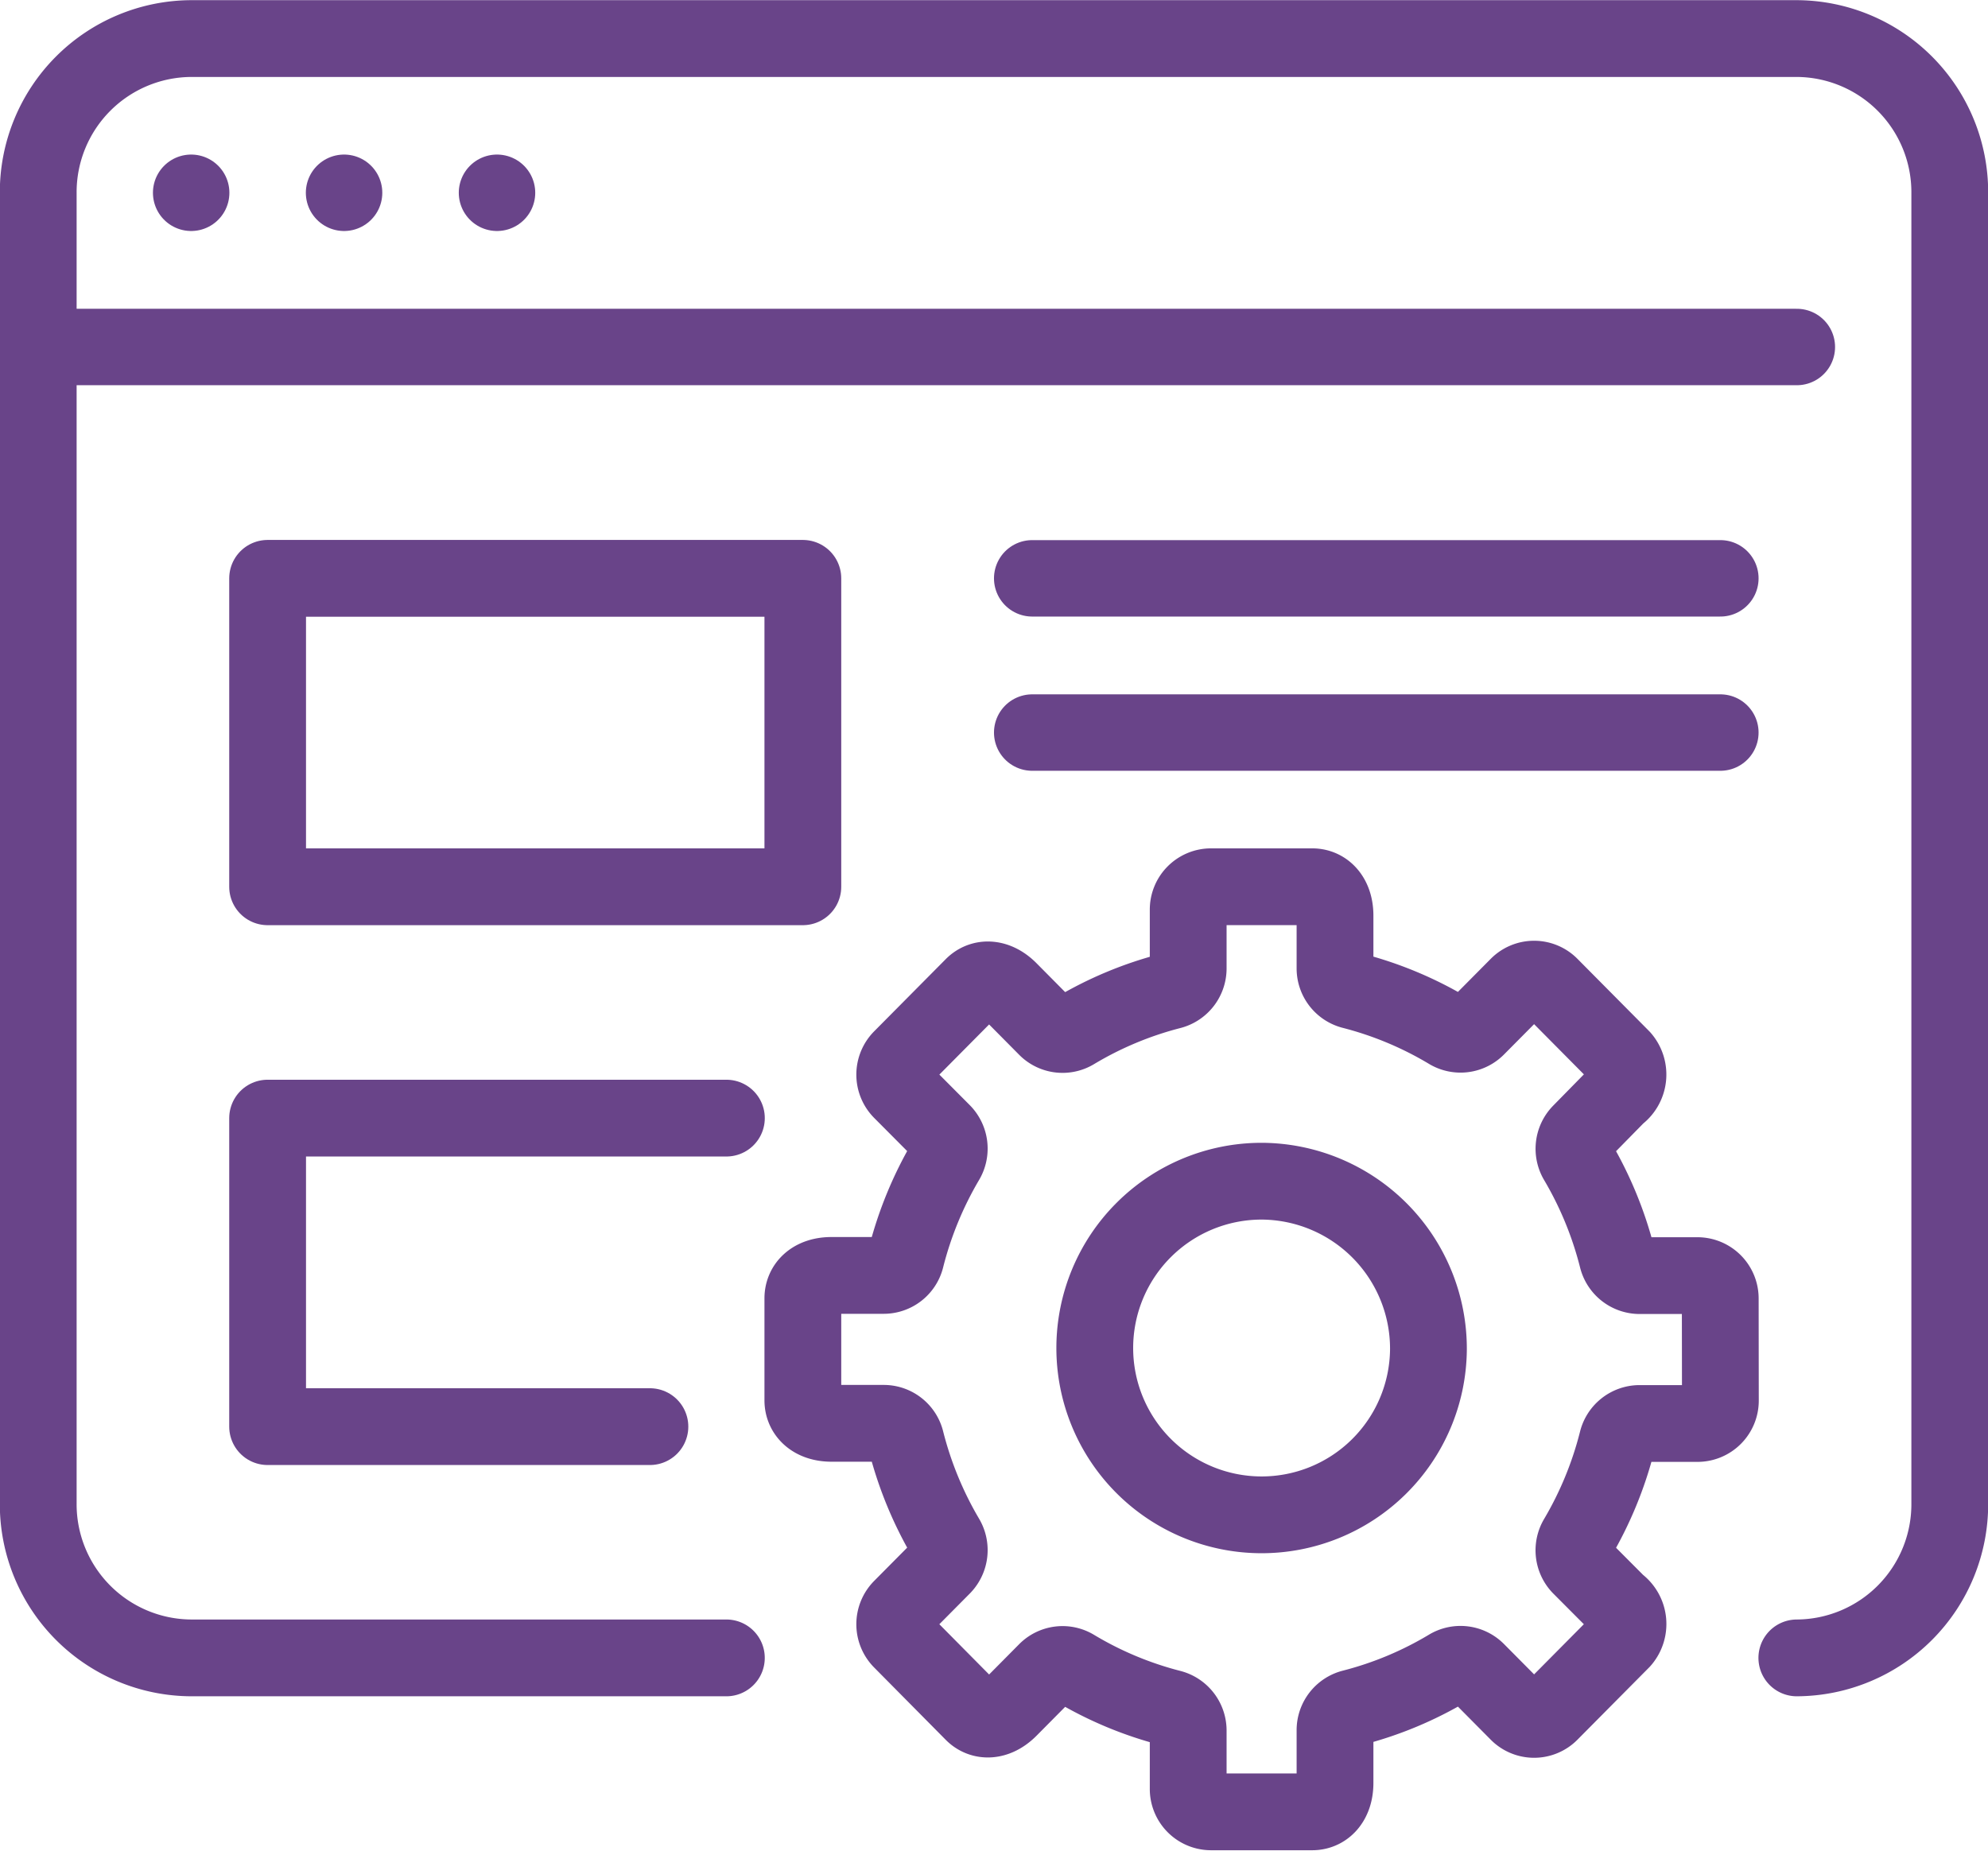
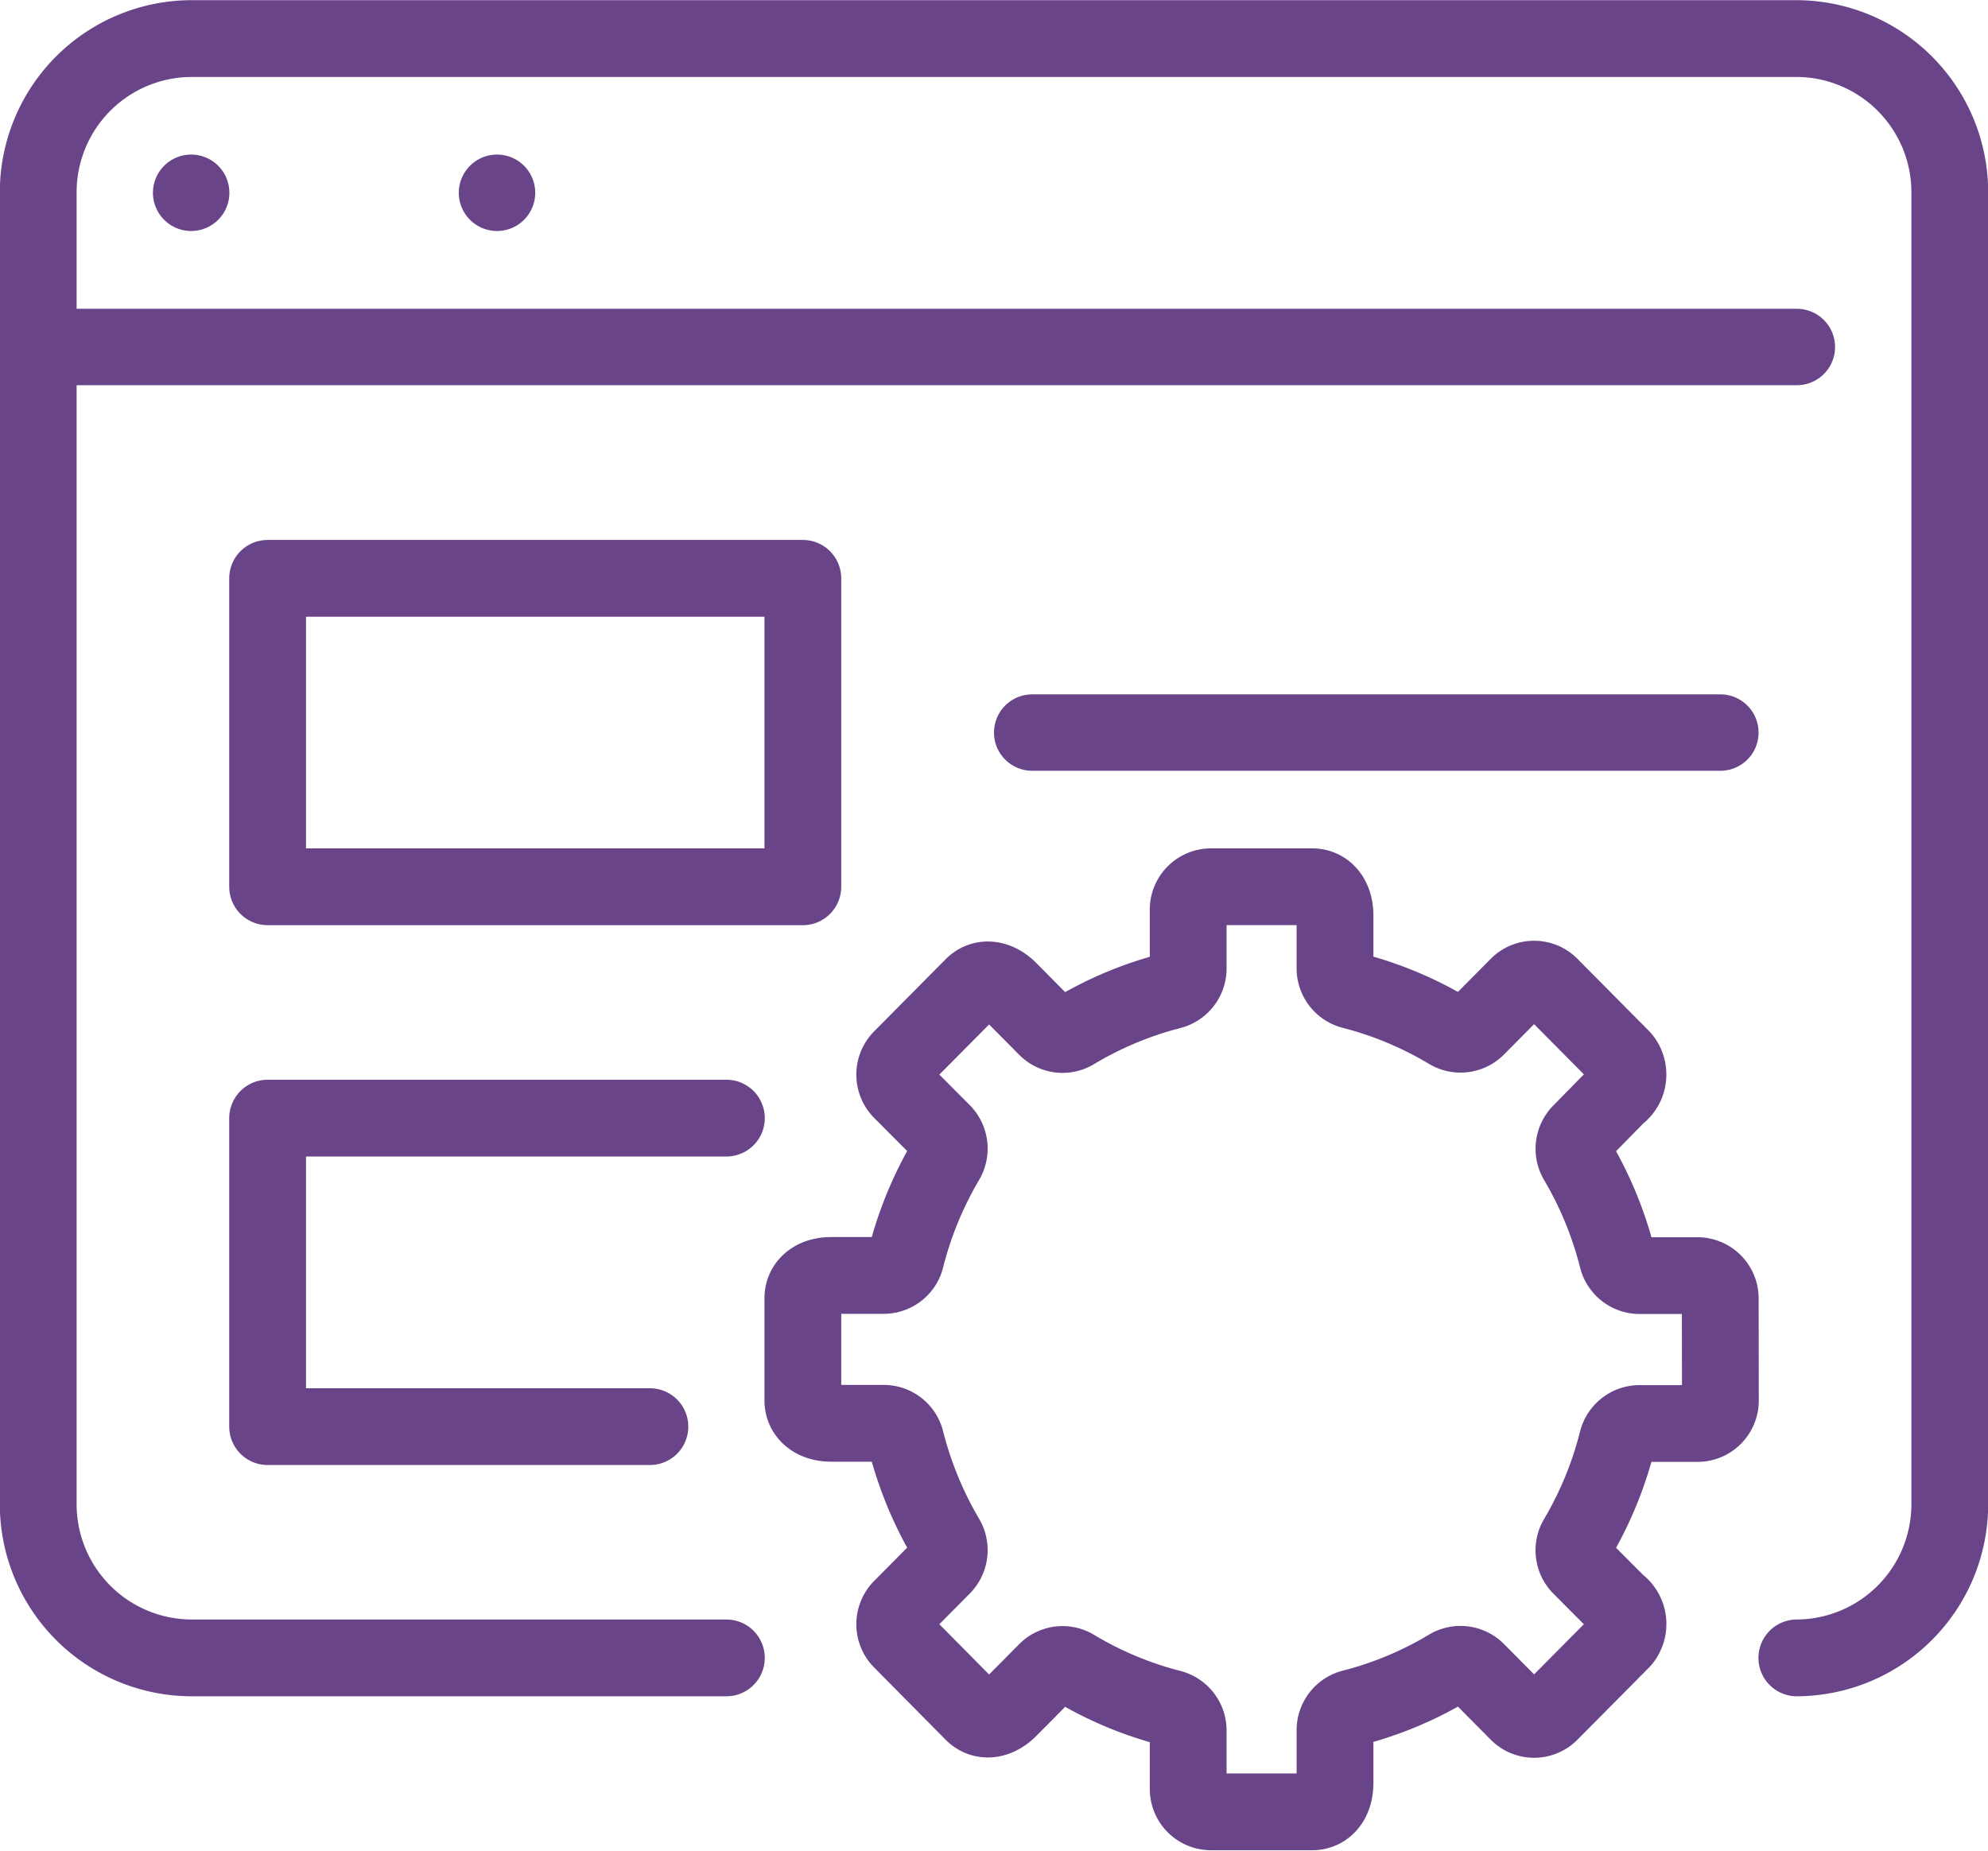
<svg xmlns="http://www.w3.org/2000/svg" width="59.495" height="55.392" viewBox="0 0 59.495 55.392">
  <defs>
    <clipPath id="clip-path">
      <rect id="Rectangle_18" data-name="Rectangle 18" width="59.495" height="55.392" fill="none" stroke="#694489" stroke-width="1" />
    </clipPath>
  </defs>
  <g id="Online_Application_Tips_Icon" data-name="Online Application Tips Icon" transform="translate(-800.527 -2874.215)">
    <g id="Vector_Smart_Object" data-name="Vector Smart Object" transform="translate(800.527 2874.215)">
      <g id="Group_28" data-name="Group 28">
        <g id="Group_27" data-name="Group 27" clip-path="url(#clip-path)">
          <line id="Line_57" data-name="Line 57" x2="52.63" transform="translate(1.144 10.386)" fill="none" stroke="#694489" stroke-linecap="round" stroke-linejoin="round" stroke-width="2.288" />
        </g>
      </g>
      <line id="Line_58" data-name="Line 58" transform="translate(5.721 5.77)" fill="none" stroke="#694489" stroke-linecap="round" stroke-linejoin="round" stroke-width="2.288" />
-       <line id="Line_59" data-name="Line 59" transform="translate(10.297 5.77)" fill="none" stroke="#694489" stroke-linecap="round" stroke-linejoin="round" stroke-width="2.288" />
      <line id="Line_60" data-name="Line 60" transform="translate(14.874 5.77)" fill="none" stroke="#694489" stroke-linecap="round" stroke-linejoin="round" stroke-width="2.288" />
      <g id="Group_30" data-name="Group 30">
        <g id="Group_29" data-name="Group 29" clip-path="url(#clip-path)">
          <path id="Path_48" data-name="Path 48" d="M21.738,49.622H5.721a4.6,4.6,0,0,1-4.577-4.616V5.77A4.6,4.6,0,0,1,5.721,1.154H53.774A4.6,4.6,0,0,1,58.351,5.77V45.006a4.6,4.6,0,0,1-4.577,4.616" fill="none" stroke="#694489" stroke-linecap="round" stroke-linejoin="round" stroke-width="2.298" />
-           <path id="Path_49" data-name="Path 49" d="M42.749,40.39a4.993,4.993,0,1,1-4.993-5.036A5.015,5.015,0,0,1,42.749,40.39Z" fill="none" stroke="#694489" stroke-linecap="round" stroke-linejoin="round" stroke-width="2.298" />
          <path id="Path_50" data-name="Path 50" d="M51.486,41.918a.685.685,0,0,1-.682.688H49.06a.69.69,0,0,0-.662.532,11.055,11.055,0,0,1-1.192,2.9.694.694,0,0,0,.093.847L48.41,48a.748.748,0,0,1,.126,1.1l-2.143,2.161a.677.677,0,0,1-.964,0l-1.236-1.246a.684.684,0,0,0-.842-.1,10.806,10.806,0,0,1-2.871,1.2.689.689,0,0,0-.527.665v1.583c0,.559-.305.867-.682.867h-3.03a.685.685,0,0,1-.682-.688V51.791a.693.693,0,0,0-.527-.668,10.829,10.829,0,0,1-2.872-1.2.679.679,0,0,0-.839.093l-1.113,1.123c-.391.395-.823.395-1.089.126L26.976,49.1a.692.692,0,0,1,0-.972l1.236-1.246a.7.7,0,0,0,.095-.849,11.1,11.1,0,0,1-1.193-2.9.684.684,0,0,0-.658-.532H24.885c-.554,0-.858-.308-.858-.688V38.861c0-.38.3-.687.858-.687h1.571a.684.684,0,0,0,.658-.533,11.1,11.1,0,0,1,1.193-2.9.7.7,0,0,0-.095-.849L26.976,32.65a.692.692,0,0,1,0-.972l2.143-2.161c.267-.269.7-.269,1.089.126l1.113,1.123a.679.679,0,0,0,.839.093,10.868,10.868,0,0,1,2.872-1.2.693.693,0,0,0,.527-.668V27.228a.684.684,0,0,1,.682-.687h3.03c.376,0,.682.307.682.865v1.583a.688.688,0,0,0,.527.665,10.882,10.882,0,0,1,2.871,1.2.683.683,0,0,0,.842-.1l1.236-1.246a.677.677,0,0,1,.964,0l2.143,2.161a.75.75,0,0,1-.126,1.1L47.3,33.9a.694.694,0,0,0-.093.847,11.071,11.071,0,0,1,1.192,2.9.69.69,0,0,0,.662.533H50.8a.684.684,0,0,1,.682.687Z" fill="none" stroke="#694489" stroke-linecap="round" stroke-linejoin="round" stroke-width="2.298" />
          <rect id="Rectangle_19" data-name="Rectangle 19" width="16.018" height="9.232" transform="translate(8.009 17.31)" fill="none" stroke="#694489" stroke-linecap="round" stroke-linejoin="round" stroke-width="2.298" />
          <path id="Path_51" data-name="Path 51" d="M19.45,42.7H8.009V33.466h13.73" fill="none" stroke="#694489" stroke-linecap="round" stroke-linejoin="round" stroke-width="2.298" />
-           <line id="Line_61" data-name="Line 61" x2="20.594" transform="translate(30.891 17.31)" fill="none" stroke="#694489" stroke-linecap="round" stroke-linejoin="round" stroke-width="2.288" />
          <line id="Line_62" data-name="Line 62" x2="20.594" transform="translate(30.891 21.926)" fill="none" stroke="#694489" stroke-linecap="round" stroke-linejoin="round" stroke-width="2.288" />
        </g>
      </g>
    </g>
  </g>
</svg>